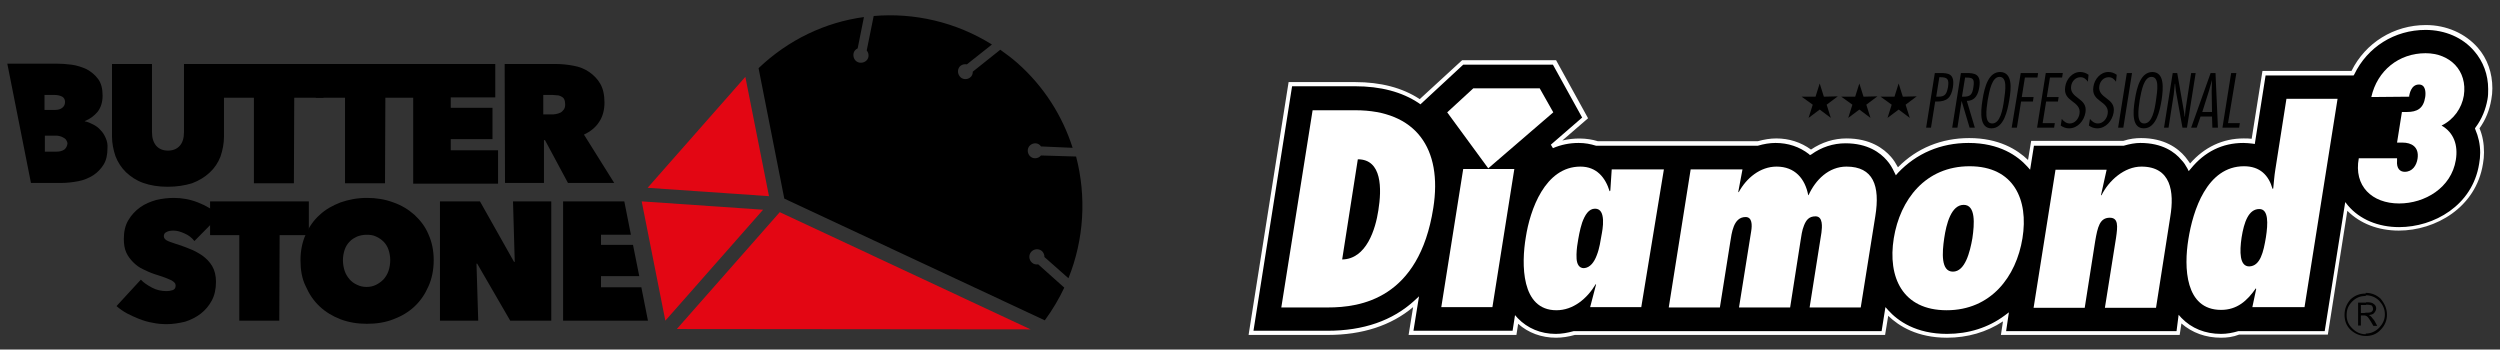
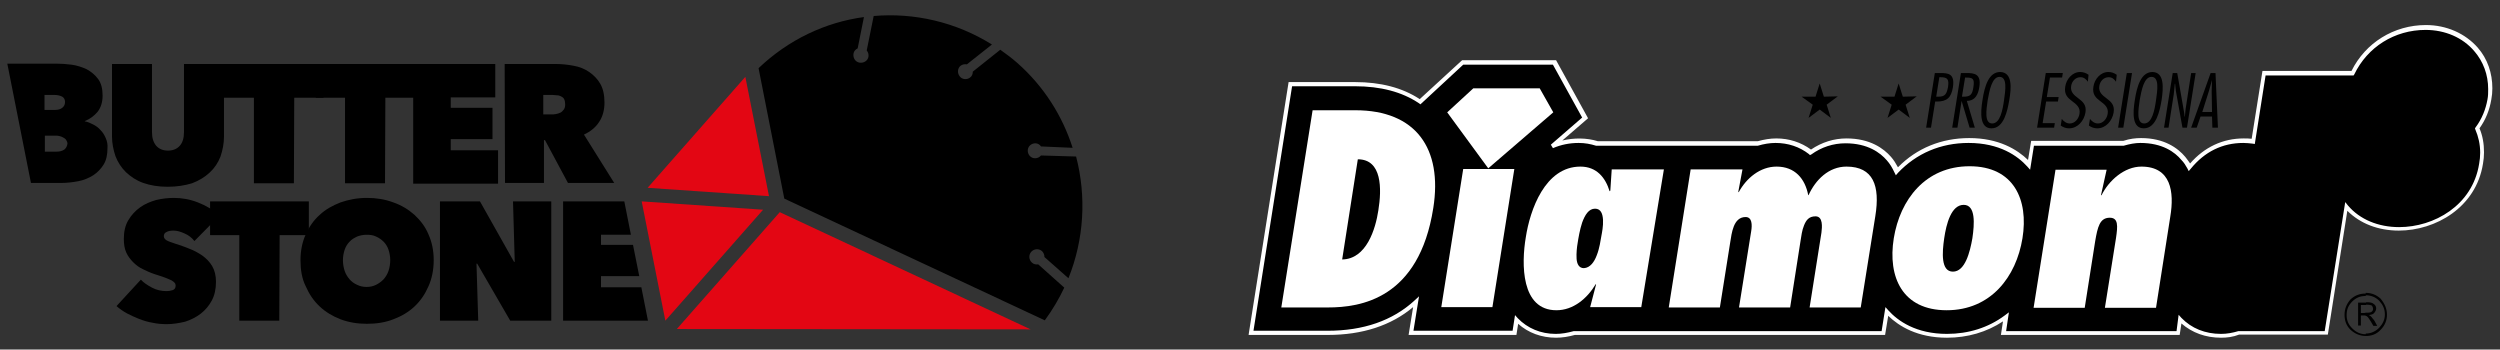
<svg xmlns="http://www.w3.org/2000/svg" version="1.1" id="Layer_1" x="0px" y="0px" viewBox="0 0 718.8 100.5" style="enable-background:new 0 0 718.8 100.5;" xml:space="preserve">
  <rect x="0" y="0" width="718.8" height="100.5" fill="#333333" stroke="none" />
  <style type="text/css">
	.st0{fill:#E30613;}
	.st1{fill:#FFFFFF;}
</style>
  <g>
    <g>
      <g>
        <path d="M308.4,42.5c-2.9-9.1-8.2-17.6-15.9-24.4c-1.6-1.4-3.2-2.6-4.9-3.8l-7.9,6.3c0,0.6-0.2,1.3-0.8,1.7     c-0.9,0.7-2.3,0.6-3-0.4c-0.7-0.9-0.6-2.3,0.3-3c0.5-0.4,1.2-0.5,1.8-0.4l7.2-5.7c-10.4-6.5-22.4-9.2-34-8.2l-2,9.9     c0.4,0.5,0.6,1.1,0.5,1.8c-0.2,1.2-1.4,1.9-2.6,1.7c-1.2-0.2-1.9-1.4-1.7-2.6c0.1-0.7,0.6-1.2,1.2-1.5l1.8-9     c-11.1,1.5-21.7,6.5-30.3,14.7l7.4,37.5l74.9,35c2.2-3,4.1-6.2,5.6-9.4l-7.5-6.7c-0.6,0.1-1.3,0-1.8-0.5c-0.9-0.8-1-2.2-0.2-3.1     s2.2-1,3.1-0.2c0.5,0.5,0.7,1.1,0.7,1.7l6.9,6.1c4.5-11.2,5.2-23.5,2.2-35l-10.1-0.3c-0.4,0.5-1,0.8-1.7,0.8     c-1.2,0-2.1-1-2.1-2.2s1-2.1,2.2-2.1c0.7,0,1.3,0.4,1.6,0.9L308.4,42.5z" />
        <path class="st0" d="M221.1,56.4L186.2,54l28.1-31.9L221.1,56.4z M184.5,57.9l34.9,2.4l-28.1,31.9L184.5,57.9z M224.2,61     l72.1,33.7l-101.7-0.1L224.2,61z" />
      </g>
      <g>
        <path d="M48.2,53.7c-2.7,0-5-0.4-7-1.1c-2-0.7-3.6-1.8-5-3.1c-1.3-1.3-2.3-2.8-3-4.6c-0.6-1.8-1-3.7-1-5.7V18.4h11.5V38     c0,1.7,0.4,2.9,1.2,3.9c0.8,0.9,1.9,1.4,3.4,1.4s2.6-0.5,3.4-1.4c0.8-0.9,1.2-2.2,1.2-3.9V18.4h11.5v20.9c0,2-0.4,3.9-1,5.7     c-0.7,1.8-1.7,3.3-3.1,4.6c-1.4,1.3-3,2.3-5.1,3.1C53.2,53.3,50.9,53.7,48.2,53.7z" />
        <path d="M84.5,52.7H73V28.1h-8.8v-9.7H93v9.7h-8.4L84.5,52.7L84.5,52.7z" />
        <path d="M110.7,52.7H99.2V28.1h-8.4v-9.7h28.4v9.7h-8.4L110.7,52.7L110.7,52.7z" />
        <path d="M118.8,18.4h23.6V28h-12.8v3h12v9h-12v3.2h13.6v9.6h-24.4C118.8,52.8,118.8,18.4,118.8,18.4z" />
        <path d="M145.1,18.4h14.8c1.7,0,3.4,0.2,5,0.5c1.7,0.3,3.2,0.9,4.5,1.8s2.4,2,3.2,3.4s1.2,3.2,1.2,5.4c0,2.1-0.5,4-1.5,5.5     c-1,1.6-2.5,2.8-4.4,3.7l8.7,13.9h-13.3l-6.6-12.3h-0.3v12.3h-11.2L145.1,18.4L145.1,18.4z M156.2,32.9h2.3c0.4,0,0.8,0,1.3-0.1     s0.9-0.2,1.3-0.4c0.4-0.2,0.7-0.5,1-0.9s0.4-0.9,0.4-1.5s-0.1-1.1-0.3-1.5s-0.5-0.6-0.9-0.8c-0.4-0.2-0.7-0.3-1.2-0.3     c-0.4,0-0.8-0.1-1.2-0.1h-2.7L156.2,32.9L156.2,32.9z" />
        <g>
          <path d="M48,93.2c-1.4,0-2.8-0.1-4.1-0.4c-1.3-0.2-2.6-0.6-3.9-1.1c-1.2-0.5-2.4-1-3.5-1.6s-2.1-1.3-3-2.1l7-7.6      c0.8,0.9,1.9,1.6,3.2,2.3c1.3,0.7,2.7,1,4.2,1c0.6,0,1.2-0.1,1.8-0.3c0.5-0.2,0.8-0.6,0.8-1.3c0-0.3-0.1-0.6-0.3-0.8      c-0.2-0.2-0.5-0.5-0.9-0.7c-0.5-0.2-1.1-0.5-1.9-0.8c-0.8-0.3-1.8-0.6-3-1s-2.3-0.9-3.3-1.4c-1.1-0.5-2-1.2-2.8-2      s-1.5-1.7-2-2.8c-0.5-1.1-0.7-2.4-0.7-3.9c0-2.1,0.4-3.9,1.3-5.4c0.9-1.5,2-2.7,3.4-3.7s2.9-1.6,4.6-2.1      c1.7-0.4,3.4-0.6,5.1-0.6c2.3,0,4.6,0.4,6.9,1.3c2.3,0.9,4.4,2.1,6.2,3.8l-7.2,7.3c-0.8-1-1.7-1.7-2.9-2.2      c-1.1-0.5-2.1-0.8-3.1-0.8c-0.8,0-1.5,0.1-2,0.4c-0.5,0.2-0.8,0.6-0.8,1.2c0,0.5,0.3,0.9,0.8,1.2c0.5,0.3,1.4,0.6,2.6,1      c1.2,0.4,2.5,0.8,3.9,1.4c1.4,0.5,2.6,1.2,3.8,2c1.1,0.8,2.1,1.8,2.8,3s1.1,2.7,1.1,4.5c0,2.1-0.4,3.9-1.2,5.4s-1.9,2.8-3.2,3.8      s-2.9,1.8-4.5,2.3C51.5,92.9,49.7,93.2,48,93.2z" />
          <path d="M80.3,92.2H68.8V67.6h-8.4v-9.7h28.4v9.7h-8.4L80.3,92.2L80.3,92.2z" />
          <path d="M86.4,74.8c0-2.7,0.5-5.2,1.5-7.4c1-2.2,2.3-4.1,4-5.6c1.7-1.6,3.7-2.7,6-3.6c2.3-0.8,4.8-1.3,7.6-1.3      c2.7,0,5.2,0.4,7.6,1.3c2.3,0.8,4.3,2,6.1,3.6c1.7,1.6,3.1,3.4,4,5.6c1,2.2,1.5,4.7,1.5,7.4c0,2.7-0.5,5.3-1.5,7.5      c-1,2.3-2.3,4.2-4,5.8c-1.7,1.6-3.7,2.8-6.1,3.7c-2.3,0.9-4.8,1.3-7.6,1.3c-2.7,0-5.2-0.4-7.6-1.3c-2.3-0.9-4.3-2.1-6-3.7      s-3-3.5-4-5.8C86.8,80.1,86.4,77.6,86.4,74.8z M98.6,74.8c0,1.1,0.2,2.2,0.5,3.1s0.8,1.7,1.4,2.4c0.6,0.7,1.3,1.2,2.2,1.6      c0.8,0.4,1.7,0.6,2.7,0.6s1.9-0.2,2.7-0.6c0.8-0.4,1.5-0.9,2.2-1.6c0.6-0.7,1.1-1.5,1.4-2.4s0.5-2,0.5-3.1s-0.2-2.1-0.5-3      s-0.8-1.7-1.4-2.3c-0.6-0.6-1.3-1.1-2.2-1.5c-0.8-0.4-1.7-0.5-2.7-0.5s-1.9,0.2-2.7,0.5c-0.8,0.4-1.6,0.8-2.2,1.5      c-0.6,0.6-1.1,1.4-1.4,2.3C98.8,72.7,98.6,73.7,98.6,74.8z" />
          <path d="M126.5,57.9H138l9.8,17.4h0.2l-0.5-17.4h11v34.3h-11.8l-9.5-16.4H137l0.5,16.4h-11V57.9z" />
          <g>
            <polygon points="172.8,82.6 172.8,79.4 183.8,79.4 182,70.4 172.8,70.4 172.8,67.5 181.4,67.5 179.5,57.9 161.9,57.9        161.9,92.2 186.3,92.2 184.4,82.6      " />
          </g>
        </g>
        <g>
          <path d="M30.4,39.7c-0.4-0.9-0.8-1.6-1.5-2.3c-0.6-0.7-1.3-1.2-2.1-1.6c-0.8-0.4-1.6-0.8-2.4-0.9v-0.1c1.5-0.6,2.7-1.5,3.7-2.7      c0.9-1.2,1.4-2.7,1.4-4.6c0-2-0.4-3.6-1.3-4.8s-2-2.1-3.3-2.8c-1.3-0.6-2.8-1.1-4.3-1.3c-1.6-0.2-3-0.3-4.4-0.3H2.1l6.8,34.3      h8.7c1.7,0,3.3-0.2,4.9-0.5s3-0.9,4.3-1.7c1.2-0.8,2.2-1.8,3-3.1s1.1-2.9,1.1-4.7C31,41.6,30.8,40.6,30.4,39.7z M12.8,27.3h2.9      c0.9,0,1.6,0.2,2.2,0.5c0.5,0.3,0.8,0.8,0.8,1.5c0,0.8-0.3,1.3-0.8,1.7c-0.5,0.4-1.2,0.6-2,0.6h-3.1      C12.8,31.6,12.8,27.3,12.8,27.3z M18.5,43c-0.6,0.4-1.3,0.6-2.2,0.6h-3.4V39h3c0.4,0,0.7,0,1.1,0.1s0.8,0.2,1.1,0.4      c0.4,0.2,0.7,0.4,0.9,0.7c0.2,0.3,0.4,0.7,0.4,1.1C19.3,42,19,42.6,18.5,43z" />
        </g>
      </g>
    </g>
  </g>
  <g>
    <g>
      <path d="M716,25.5c0-4.2-1.4-8.2-4.1-11.3c-3.4-4-8.7-6.3-14.4-6.3c-9.3,0-17.2,5.1-21,13.2H651c0,0-2.2,13.6-3.1,19.6    c-0.9-0.1-1.8-0.2-2.8-0.2c-6.2,0-11.5,2.7-15.5,7.7c-0.5-0.9-1.1-1.7-1.7-2.5c-2-2.4-5.8-5.2-12.2-5.2c-1.7,0-3.4,0.3-5,0.8    c-2.5,0-26.1,0-26.1,0l-1,6.2c-2.9-3.3-8.3-7-17.3-7c-8.3,0-15.5,3.2-20.7,8.8c-0.6-1.4-1.3-2.6-2.3-3.7c-2-2.3-5.8-5.1-12.3-5.1    c-3.7,0-7.2,1.2-10.2,3.3c-2.7-2.1-6.1-3.3-10-3.3c-1.8,0-3.5,0.3-5.3,0.8h-18.8c0,0-3,0-7,0h-20.4c-1.6-0.5-3.3-0.8-5.2-0.8    c-2.8,0-5.3,0.6-7.6,1.6l9.3-8.1l-8.8-16h-26.4l-12.3,11.3c-4.2-2.8-10.2-5-18.7-5h-18.6l-11.3,71.5h22c10.5,0,19-3,25.4-8.9    l-1.4,8.9h29.7l0.6-3.8c2.9,3,6.8,4.7,11.4,4.7c1.8,0,3.6-0.3,5.3-0.8h18.5c4,0,7,0,7,0h63.3l1-6.2c2.9,3.3,8.3,7,17.3,7    c6.4,0,12.2-1.9,16.9-5.4l-0.7,4.6h50.2l0.6-3.9c3,3.1,7.1,4.8,11.8,4.8c1.9,0,3.6-0.3,5.2-0.8c1.8,0,25.1,0,25.1,0l5.7-36.3    c3.5,4.1,8.9,6.4,15.2,6.4c10.3,0,21.7-6.4,23.6-18.7c0.2-1.1,0.3-2.2,0.3-3.3c0-2.5-0.5-4.8-1.4-6.9c1.8-2.4,3-5.3,3.5-8.3    C715.9,27.6,716,26.6,716,25.5z" />
      <path class="st1" d="M638.6,97.1c-4.4,0-8.3-1.4-11.4-4.1l-0.5,3.3h-51.4l0.6-3.9c-4.7,3.1-10.2,4.7-16.1,4.7    c-8.5,0-13.8-3.3-16.9-6.3l-0.9,5.5h-89.2c-1.8,0.5-3.6,0.8-5.4,0.8c-4.2,0-8-1.4-10.9-4l-0.5,3.2H405l1.3-8    c-6.3,5.3-14.6,8-24.5,8H359l0.1-0.7l11.4-72h19.1c7.3,0,13.6,1.6,18.6,4.9l12.2-11.2h27l9.2,16.7l-7.4,6.4    c3.3-0.8,7-0.8,10.2,0.2h46c1.8-0.5,3.6-0.8,5.3-0.8c3.7,0,7.1,1.1,10,3.2c3.1-2.1,6.6-3.2,10.2-3.2c6.8,0,10.7,2.9,12.8,5.3    c0.8,0.9,1.4,1.9,2,3c5.4-5.5,12.5-8.4,20.5-8.4c8.5,0,13.8,3.3,16.9,6.3l0.9-5.5h26.5c1.8-0.6,3.5-0.8,5.1-0.8    c6.7,0,10.6,2.9,12.7,5.4c0.5,0.6,0.9,1.2,1.4,1.9c4.1-4.7,9.4-7.2,15.4-7.2c0.8,0,1.5,0,2.3,0.1l3.1-19.5h25.6    c4-8.1,12.2-13.2,21.4-13.2c5.9,0,11.3,2.4,14.9,6.5c2.8,3.2,4.2,7.3,4.2,11.7c0,1.1-0.1,2.2-0.3,3.2c-0.5,3-1.6,5.8-3.4,8.3    c0.9,2.1,1.3,4.4,1.3,6.9c0,1.1-0.1,2.2-0.3,3.3c-2,12.6-13.7,19.2-24.2,19.2c-5.9,0-11.1-2-14.8-5.7l-5.6,35.6h-25.5    C642,96.9,640.3,97.1,638.6,97.1C638.6,97.1,638.6,97.1,638.6,97.1z M626.4,90.5l0.8,0.9c2.9,3,6.8,4.6,11.4,4.6c0,0,0,0,0,0    c1.7,0,3.3-0.3,5-0.8l0.2,0h24.6l5.9-37.1l0.8,1c3.4,4,8.7,6.2,14.7,6.2c10,0,21.1-6.2,23-18.2c0.2-1.1,0.3-2.1,0.3-3.2    c0-2.4-0.5-4.6-1.4-6.7l-0.1-0.3l0.2-0.3c1.8-2.4,2.9-5.2,3.4-8c0.2-1,0.2-2,0.2-3c0-4.1-1.4-7.9-4-10.9c-3.3-3.9-8.4-6.1-14-6.1    c-8.9,0-16.7,4.9-20.5,12.8l-0.2,0.3h-25.3l-3.1,19.7l-0.6-0.1c-0.9-0.1-1.8-0.2-2.7-0.2c-6,0-11.1,2.5-15.1,7.4l-0.6,0.7    l-0.4-0.8c-0.5-0.9-1-1.7-1.7-2.4c-1.9-2.3-5.5-4.9-11.8-4.9c-1.5,0-3.1,0.3-4.8,0.8l-0.2,0h-25.6l-1.1,6.9l-0.8-0.9    c-2.8-3.1-8-6.8-16.9-6.8c-8,0-15,3-20.3,8.6l-0.6,0.7l-0.4-0.8c-0.6-1.3-1.3-2.5-2.2-3.5c-1.9-2.2-5.5-4.9-11.9-4.9    c-3.5,0-6.9,1.1-9.8,3.2l-0.4,0.2l-0.3-0.3c-2.7-2.1-6-3.2-9.6-3.2c-1.7,0-3.4,0.3-5.1,0.8l-0.2,0l-46.3,0c-1.6-0.5-3.2-0.8-5-0.8    c-2.6,0-5.1,0.5-7.4,1.5l-0.6-1l9-7.8l-8.4-15.2h-25.8L408.4,30l-0.4-0.3c-4.9-3.3-11.1-4.9-18.4-4.9h-18.1l-11.1,70.3h21.3    c10.3,0,18.7-2.9,25-8.7l1.3-1.2l-1.6,9.9h28.5l0.7-4.5l0.8,0.9c2.8,2.9,6.6,4.5,10.9,4.5c1.7,0,3.4-0.3,5.2-0.8l0.2,0H541    l1.1-6.9l0.8,0.9c2.8,3.1,8,6.8,16.9,6.8c6.2,0,11.9-1.8,16.6-5.3l1.2-0.9l-0.8,5.4h49L626.4,90.5z" />
    </g>
    <path class="st1" d="M377.4,31.7h12.3c17.4,0,25.1,11,22.4,28.1c-4.1,26.2-21,28.6-30.3,28.6h-13.4L377.4,31.7z M385.9,74.6   c7-0.1,9.6-8.8,10.4-14.1c1-6.2,1.1-14.7-5.9-14.7L385.9,74.6z" />
    <polygon class="st1" points="414.4,88.3 420.7,48.6 435.4,48.6 429.1,88.3  " />
    <path class="st1" d="M471.9,88.3h-14.7l1.7-6.5l-0.1-0.1c-2.5,4.2-6.5,7.5-11.3,7.5c-10.2,0-10.1-13.3-8.8-21   c1.2-7.8,5.5-20.3,15.7-20.3c4.7,0,7.2,3.2,8.4,7.1l0.2-0.2l0.4-6.1h15L471.9,88.3z M459.1,73.4c0.8-2,1.1-4.3,1.3-5.4   c0.2-1.1,0.6-3,0.5-4.8c-0.1-1.7-0.6-3.2-2.3-3.2c-1.8,0-2.9,1.8-3.7,4c-0.7,2.1-1.1,4.6-1.3,5.9c-0.2,1.1-0.4,2.9-0.3,4.5   c0.1,1.5,0.7,2.7,2.1,2.7C457.2,77,458.4,75.3,459.1,73.4z" />
    <path class="st1" d="M499.8,55.1l0.1,0.2c2.2-4.1,6.2-7.4,10.9-7.4c5.3,0,8.2,3.5,9.1,8.2h0.1c2-4.4,5.8-8.2,10.9-8.2   c7.7,0,9.7,5.5,8.3,14.2l-4.2,26.3h-14.7l3.4-21.5c0.2-1.6,0.5-4.7-1.7-4.7c-1.9,0-2.7,1.1-3.3,2.6c-0.6,1.4-0.8,3.2-1,4.4l-3,19.2   h-14.7l3.5-21.9c0.3-1.8,0.3-4.1-1.6-4.1c-1.8,0-2.8,1.2-3.4,2.7c-0.6,1.5-0.8,3.2-1,4.4l-3,18.9h-14.7l6.3-39.7H501L499.8,55.1z" />
    <path class="st1" d="M581.5,68.5c-1.8,11.1-9.1,20.7-21.8,20.7c-12.7,0-17-9.5-15.2-20.7c1.8-11.1,9.1-20.7,21.8-20.7   C579,47.8,583.3,57.4,581.5,68.5z M559,68.5c-0.6,4.1-1,9.6,2.5,9.6c3.5,0,4.9-5.6,5.6-9.6c0.6-4.1,1-9.6-2.5-9.6   C561,58.9,559.6,64.4,559,68.5z" />
    <path class="st1" d="M604.1,56l0.1,0.2c2.1-4.3,6.6-8.3,11.5-8.3c8.5,0,9.5,7.2,8.3,14.4l-4.1,26.2h-14.7l3.2-20.1   c0.5-3.4,0.7-5.8-1.8-5.8c-2.9,0-3.5,2.7-4.2,6.8l-3,19.1h-14.7l6.3-39.7h14.7L604.1,56z" />
-     <path class="st1" d="M648.7,83.1l-0.1-0.2c-2.5,3.6-5.4,6.2-10,6.2c-10.4,0-10.7-12.3-9.4-20.3c1.3-8.2,5.3-21,16-21   c4.6,0,7.1,2.6,8.2,6.5l0.2-0.1c0.2-1.8,0.3-3.6,0.6-5.4l3.2-20.4h14.7l-9.5,59.9h-15L648.7,83.1z M651.5,68.2   c0.6-3.9,0.8-8.1-1.9-8.1c-3.1,0-4.4,3.8-5.1,8.2c-0.6,4.1-0.6,8.3,2.2,8.3C649.9,76.5,650.8,72.4,651.5,68.2z" />
-     <path class="st1" d="M689.2,46.2c-0.2,2.3,0.9,3.2,2.2,3.2c2.2,0,3.4-1.8,3.7-3.8c0.5-3.4-1.8-4.6-4.3-4.6h-1.6l1.4-8.8h1.4   c3,0,4.8-1,5.3-4.3c0.2-1.4,0.1-3.6-1.8-3.6c-2.3,0-2.7,2.8-2.8,3.2l0,0.3l-10.9,0.1c1.7-7.6,7.9-12.6,15.6-12.6   c7,0,12.1,5,11,12.2c-0.6,3.6-2.9,6.9-6.4,8.6c3.5,2,4.8,5.6,4.1,9.9c-1.3,8-8.9,12.5-16.3,12.5c-7.8,0-13.1-5-11.6-13h11   L689.2,46.2z" />
    <polygon class="st1" points="423.6,25.4 416.1,32.3 427.9,48.4 446.6,32.3 442.7,25.4  " />
    <path d="M686.3,90.5c0,1.6-0.6,3.1-1.8,4.3c-1.2,1.3-2.6,1.8-4.3,1.8v-0.7c1.5,0,2.8-0.6,3.9-1.7c1-1.1,1.6-2.3,1.6-3.8   c0-1.6-0.6-2.8-1.6-3.9c-1.1-1.1-2.4-1.6-3.9-1.6v-0.7c1.7,0,3.1,0.6,4.3,1.7C685.7,87.4,686.3,88.8,686.3,90.5L686.3,90.5z    M680.2,90.8c0.1,0,0.3,0.1,0.4,0.2c0.2,0.1,0.6,0.7,1.1,1.5l0.7,1.2h1.1l-0.7-1.3c-0.1-0.2-0.3-0.5-0.6-0.8   c-0.2-0.3-0.4-0.5-0.5-0.6c-0.1-0.1-0.3-0.3-0.6-0.4c0.6-0.1,1.1-0.2,1.4-0.5c0.4-0.4,0.7-0.9,0.7-1.4c0-0.5-0.2-1-0.7-1.3   c-0.4-0.4-1.1-0.5-1.9-0.5h-0.3v0.7c0.9,0,1.4,0.1,1.7,0.3c0.2,0.3,0.3,0.6,0.3,0.9c0,0.2,0,0.4-0.2,0.6c-0.1,0.2-0.3,0.3-0.5,0.4   c-0.3,0.1-0.7,0.1-1.3,0.1V90.8L680.2,90.8z M680.2,96.6c-1.6,0-3.1-0.6-4.4-1.8c-1.2-1.2-1.7-2.6-1.7-4.3c0-1.7,0.6-3.1,1.7-4.4   c1.3-1.2,2.7-1.7,4.4-1.7v0.7c-1.6,0-2.8,0.5-3.9,1.6c-1.1,1.1-1.6,2.3-1.6,3.9c0,1.5,0.5,2.7,1.6,3.8c1.1,1.1,2.3,1.7,3.9,1.7   V96.6L680.2,96.6z M680.2,87h-2.2v6.6h0.8v-2.9h0.6c0.4,0,0.7,0,0.9,0.1v-0.9c-0.2,0-0.4,0.1-0.6,0.1h-0.9v-2.3h1.3   c0.1,0,0.1,0,0.2,0V87" />
    <g>
      <path d="M553.8,36.7l2.5-15.7h1.6c2.3,0,4.2,0.2,3.6,4.1c-0.5,3-1.7,4.1-4.7,4.1h-0.4l-1.2,7.5H553.8z M556.7,27.8h0.6    c2,0,2.4-0.8,2.8-2.8c0.3-2.2-0.1-2.8-2.2-2.8h-0.3L556.7,27.8z" />
      <path d="M561.3,36.7l2.5-15.7h1.6c2.2,0,4.3,0.2,3.7,4c-0.3,2-1.1,4-3.6,4l2.3,7.7h-1.5L564,29h0l-1.2,7.7H561.3z M564.1,27.8h0.5    c2,0,2.5-0.7,2.8-2.8c0.4-2.5-0.3-2.7-2.2-2.7H565L564.1,27.8z" />
      <path d="M577.7,28.8c-0.5,2.9-1.5,8.1-5.1,8.1c-3.4,0-3.2-4.4-2.6-8.1c0.6-4,1.8-8.1,5.1-8.1C578.7,20.8,578.3,25.4,577.7,28.8z     M571.5,28.8c-0.4,2.8-1,6.7,1.3,6.7c2.3,0,3-3.9,3.4-6.7c0.4-2.8,1-6.7-1.3-6.7C572.7,22.1,572,26.1,571.5,28.8z" />
-       <path d="M585.8,22.3h-3.6l-0.9,5.6h3.4l-0.2,1.3h-3.4l-1.2,7.5h-1.5L581,21h5L585.8,22.3z" />
      <path d="M592.9,22.3h-3.5l-0.9,5.6h3.4l-0.2,1.3h-3.4l-1,6.2h3.5l-0.2,1.3h-4.9l2.5-15.7h4.9L592.9,22.3z" />
      <path d="M600.3,23.5c-0.5-0.7-1.1-1.3-2.1-1.3c-1.5,0-2.5,1.2-2.7,2.5c-0.3,1.8,0.9,2.7,2.1,3.6c1.2,0.9,2.4,1.9,2,4.1    c-0.4,2.3-2.2,4.5-4.7,4.5c-0.9,0-1.7-0.3-2.4-0.8l0.3-1.9c0.6,0.7,1.3,1.3,2.3,1.3c1.5,0,2.6-1.4,2.8-2.8    c0.3-1.8-0.9-2.7-2.1-3.6c-1.2-0.9-2.4-1.9-2-4.2c0.3-2.1,2-4.2,4.3-4.2c0.9,0,1.7,0.3,2.4,0.8L600.3,23.5z" />
      <path d="M608.4,23.5c-0.5-0.7-1.1-1.3-2.1-1.3c-1.5,0-2.5,1.2-2.7,2.5c-0.3,1.8,0.9,2.7,2.1,3.6c1.2,0.9,2.4,1.9,2,4.1    c-0.4,2.3-2.2,4.5-4.7,4.5c-0.9,0-1.7-0.3-2.4-0.8l0.3-1.9c0.6,0.7,1.3,1.3,2.3,1.3c1.5,0,2.6-1.4,2.8-2.8    c0.3-1.8-0.9-2.7-2.1-3.6c-1.2-0.9-2.4-1.9-2-4.2c0.3-2.1,2-4.2,4.3-4.2c0.9,0,1.7,0.3,2.4,0.8L608.4,23.5z" />
      <path d="M610.5,36.7H609l2.5-15.7h1.5L610.5,36.7z" />
      <path d="M621.5,28.8c-0.5,2.9-1.5,8.1-5.1,8.1c-3.4,0-3.2-4.4-2.6-8.1c0.6-4,1.8-8.1,5.1-8.1C622.4,20.8,622,25.4,621.5,28.8z     M615.2,28.8c-0.4,2.8-1,6.7,1.3,6.7c2.3,0,3-3.9,3.4-6.7c0.4-2.8,1-6.7-1.3-6.7C616.4,22.1,615.7,26.1,615.2,28.8z" />
      <path d="M628.8,36.7h-1.3l-1.9-10.6c-0.1-0.6-0.1-1.4-0.2-2h-0.1c-0.1,1-0.2,2-0.3,3l-1.5,9.6h-1.3l2.5-15.7h1.3l1.9,10.9    c0.1,0.5,0.2,1.1,0.2,1.6h0.1c0.1-0.7,0.1-1.4,0.2-2.1L630,21h1.3L628.8,36.7z" />
      <path d="M637.7,36.7h-1.6l-0.1-3.2h-3.3l-1.1,3.2h-1.6l5.6-15.7h1.4L637.7,36.7z M636,32.2l-0.1-6c0-1.1,0.1-2.2,0.1-3.2H636    c-0.3,1.1-0.6,2.2-0.9,3.2l-1.9,6H636z" />
-       <path d="M640.6,35.4h3.4l-0.2,1.3H639l2.5-15.7h1.5L640.6,35.4z" />
    </g>
    <g>
      <path d="M528.4,27.7l-3.2,2.4l1.2,3.8l-3.2-2.4l-3.2,2.4l1.2-3.8l-3.2-2.3l4,0l1.2-3.8l1.2,3.8L528.4,27.7z" />
-       <path d="M539.8,27.7l-3.2,2.4l1.2,3.8l-3.2-2.4l-3.2,2.4l1.2-3.8l-3.2-2.3l4,0l1.2-3.8l1.2,3.8L539.8,27.7z" />
      <path d="M551.1,27.7l-3.2,2.4l1.2,3.8l-3.2-2.4l-3.2,2.4l1.2-3.8l-3.2-2.3l4,0l1.2-3.8l1.2,3.8L551.1,27.7z" />
    </g>
  </g>
</svg>